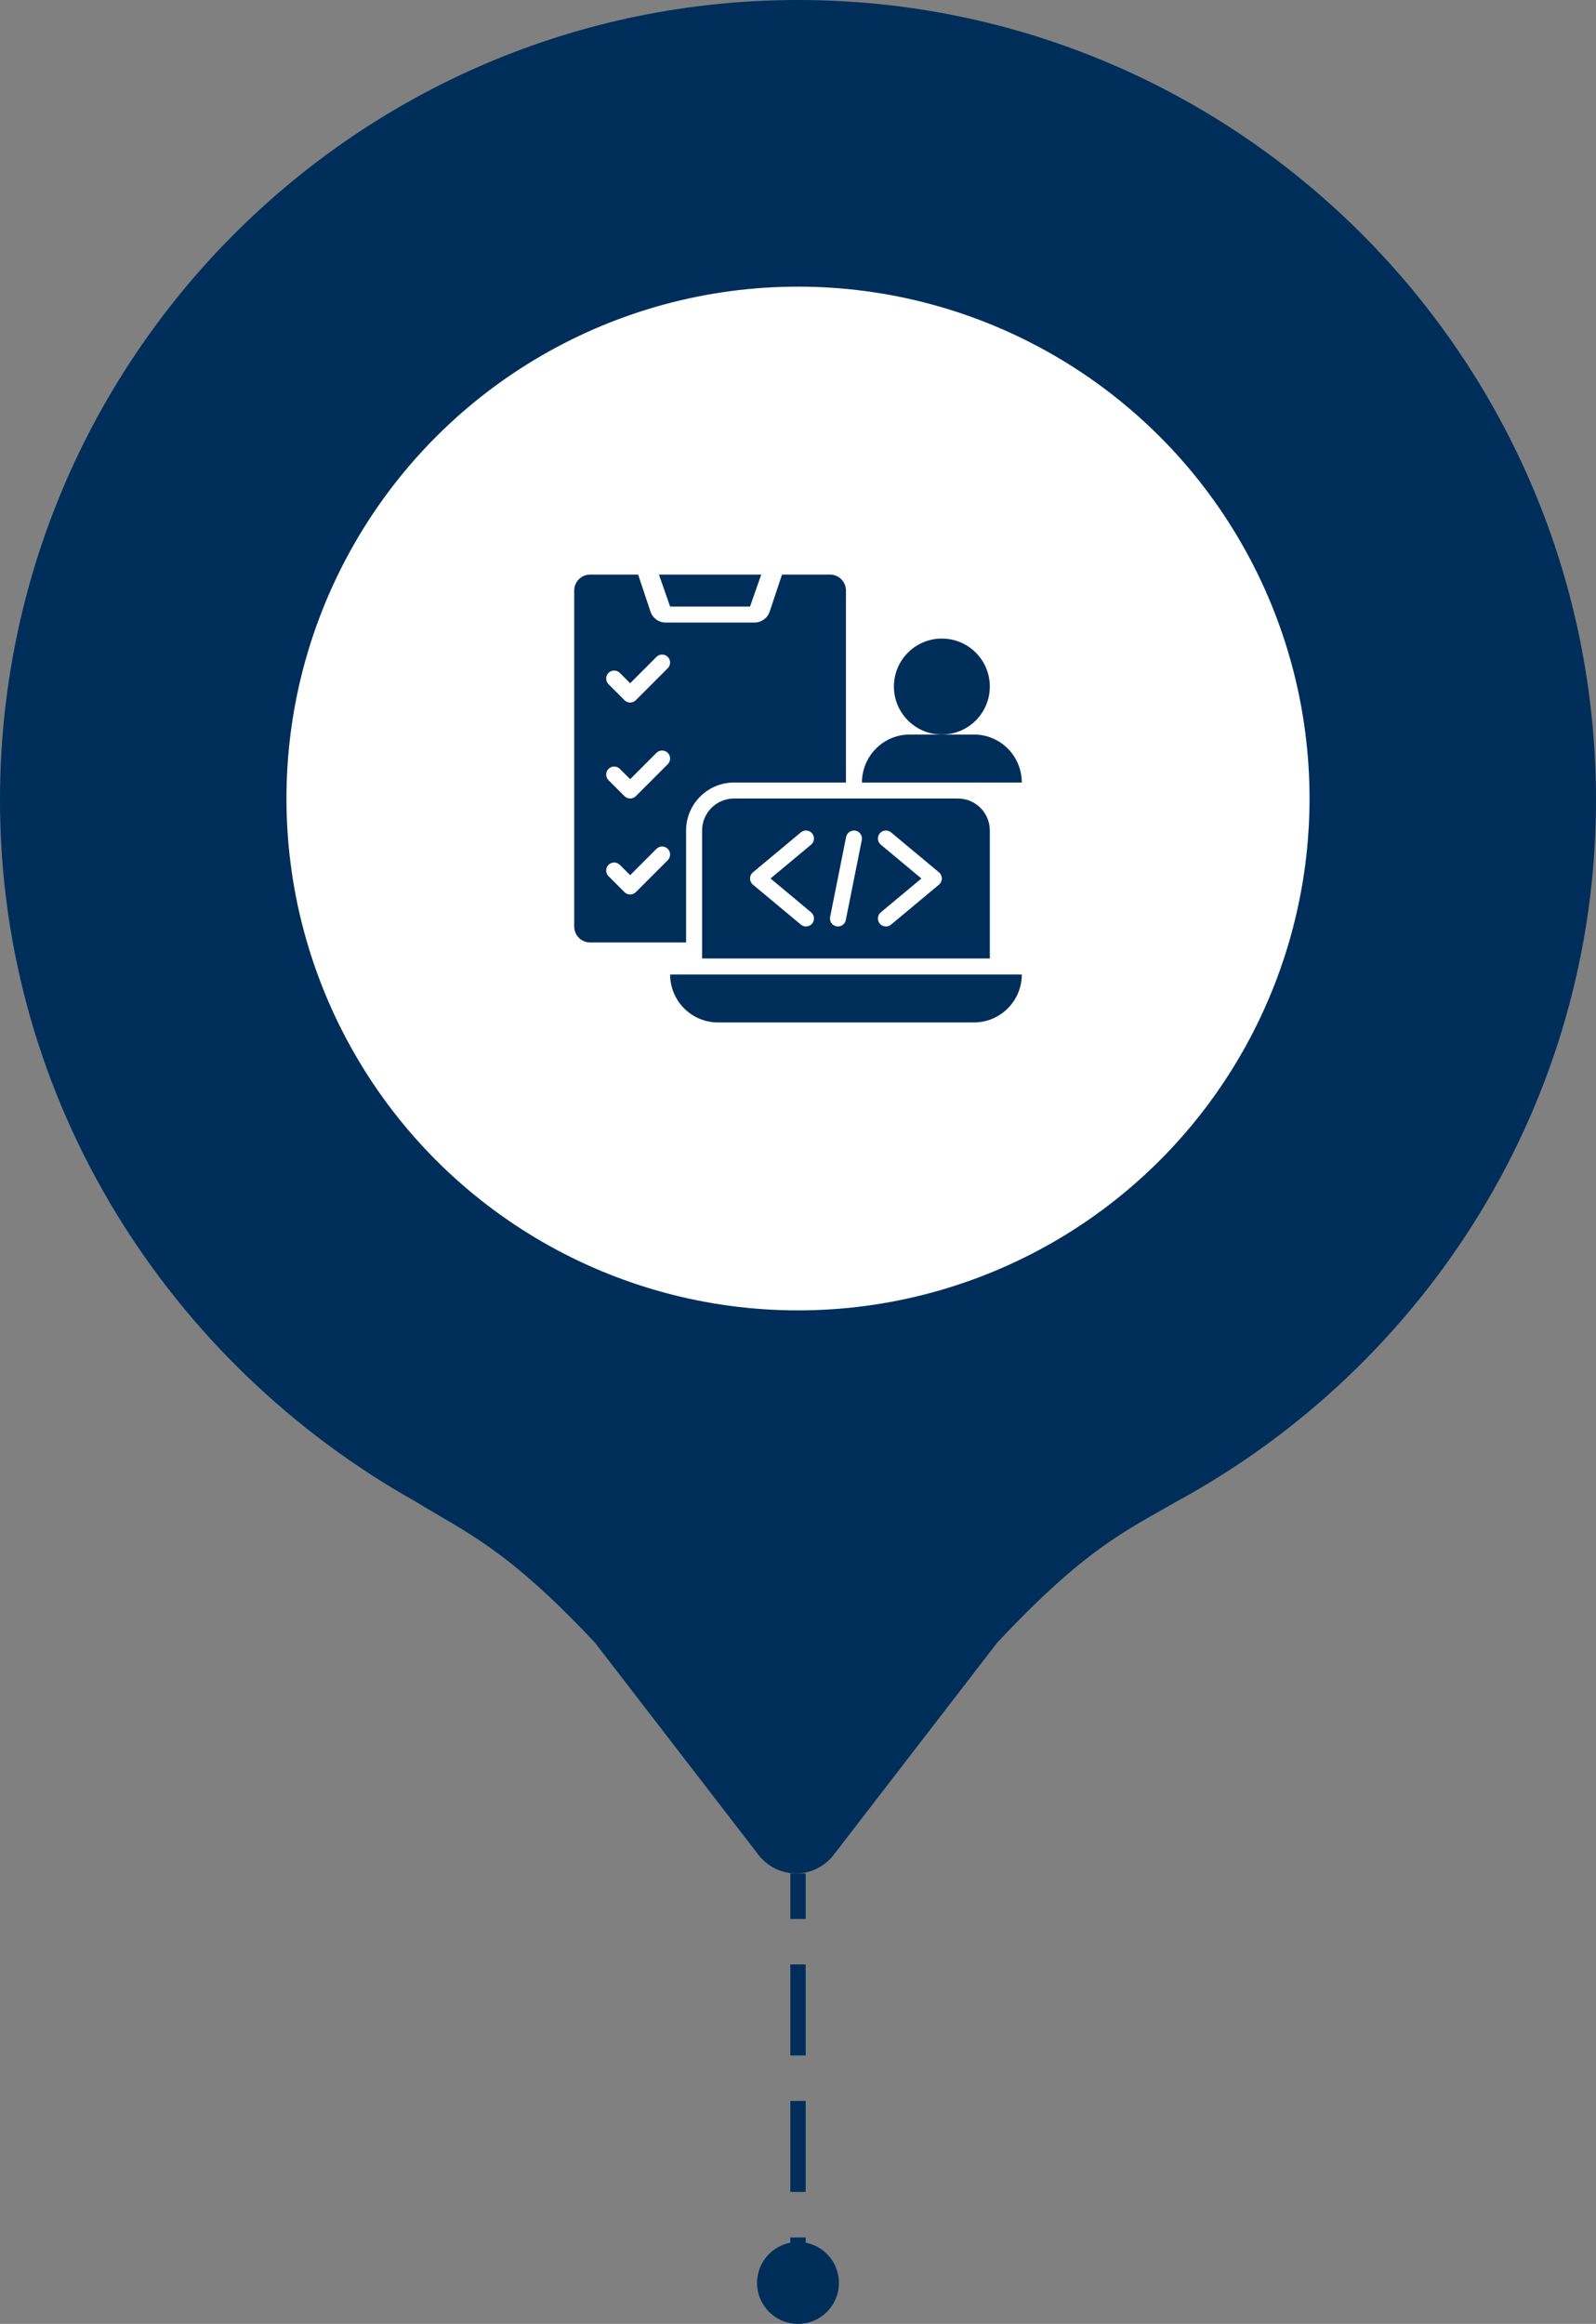
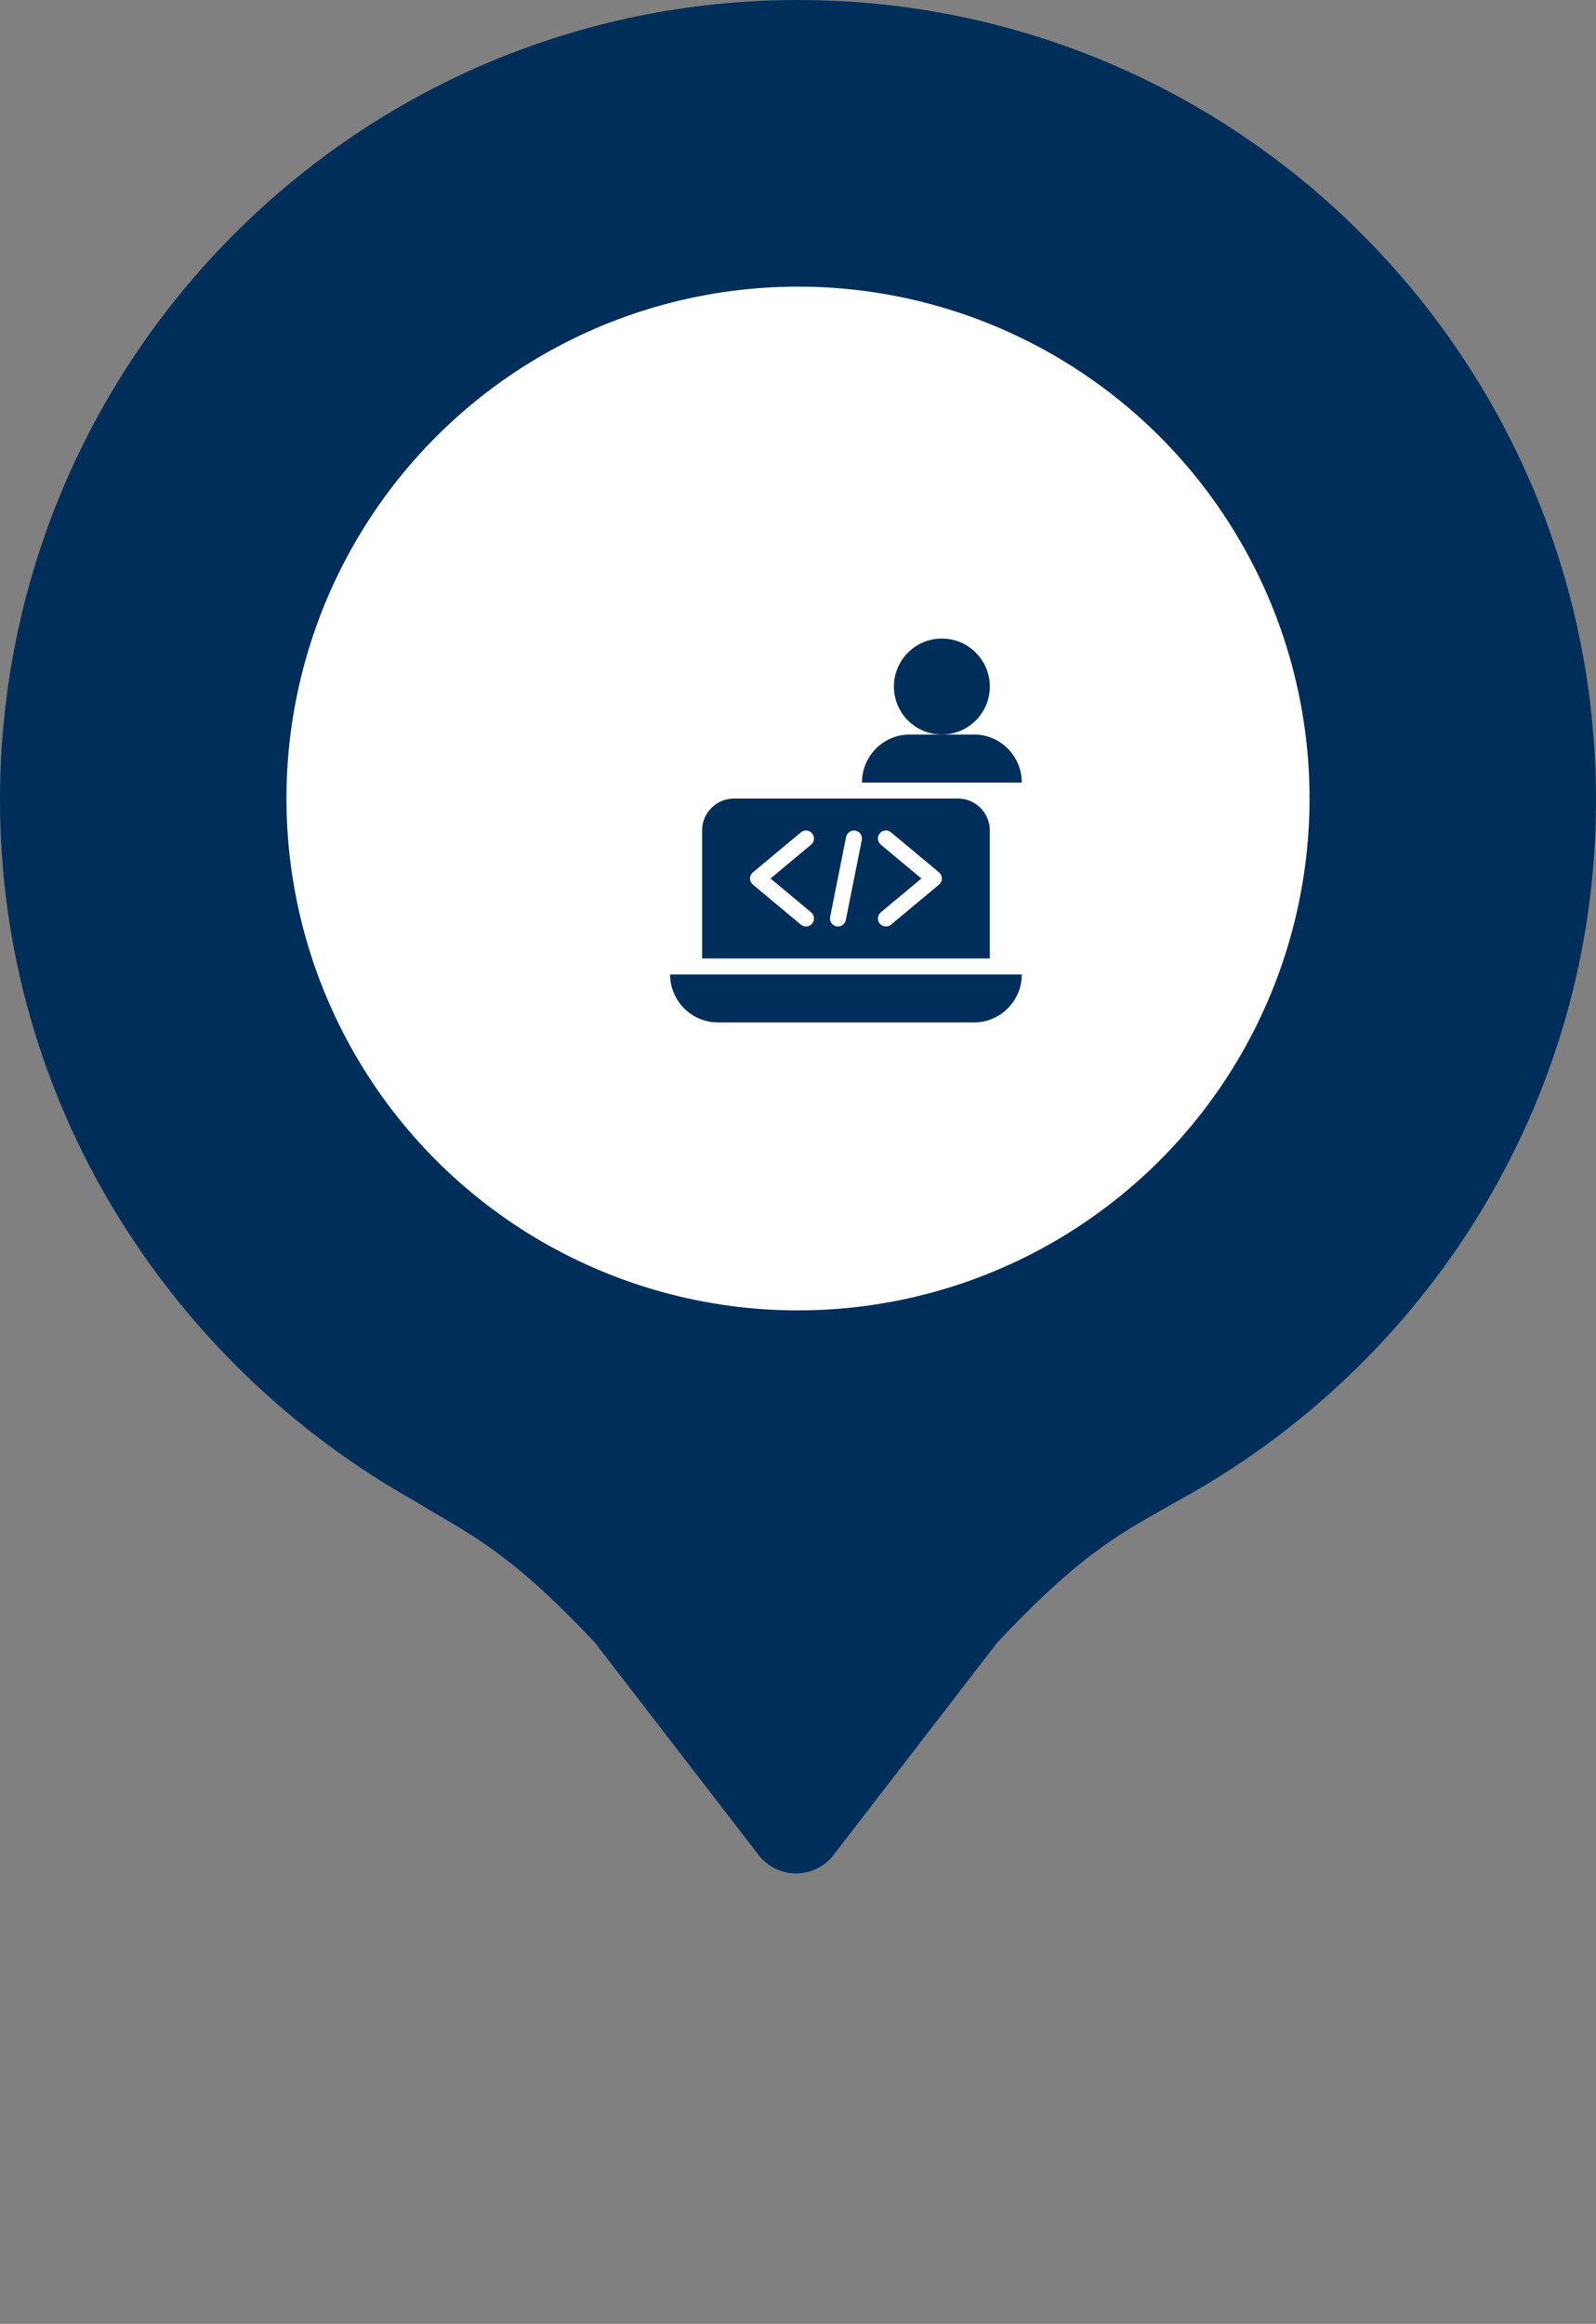
<svg xmlns="http://www.w3.org/2000/svg" width="156" height="227" viewBox="0 0 156 227" fill="none">
  <rect x="0" y="0" width="156" height="227" fill="#808080" stroke="none" />
  <path d="M-4.58278e-06 78.158C-6.46883e-06 35.01 34.94 -1.52725e-06 78 -3.40949e-06C121.061 -5.29173e-06 156 35.01 156 78.158C156 107.68 139.38 133.418 115.017 146.665C110.107 149.504 106.14 151.207 97.453 160.48L81.4 181.297C79.511 183.568 76.111 183.568 74.223 181.297L58.169 160.48C49.482 151.207 45.516 149.693 40.605 146.665C16.62 133.229 -3.29232e-06 107.68 -4.58278e-06 78.158Z" fill="#002E5B" />
  <circle cx="78" cy="78" r="50" transform="rotate(-90 78 78)" fill="white" />
  <path d="M92.062 71.75C94.651 71.75 96.75 69.651 96.75 67.062C96.75 64.474 94.651 62.375 92.062 62.375C89.474 62.375 87.375 64.474 87.375 67.062C87.375 69.651 89.474 71.75 92.062 71.75Z" fill="#002E5B" />
  <path d="M95.2 71.75H92.062H88.925C86.333 71.75 84.254 73.856 84.25 76.438H99.875C99.871 73.856 97.792 71.75 95.2 71.75Z" fill="#002E5B" />
  <path d="M95.188 99.875H70.188C67.599 99.875 65.5 97.776 65.5 95.188L99.875 95.188C99.875 97.776 97.776 99.875 95.188 99.875Z" fill="#002E5B" />
  <path d="M93.625 78H71.75C70.024 78 68.625 79.399 68.625 81.125V93.625H96.75V81.125C96.75 79.399 95.351 78 93.625 78ZM79.282 89.119C79.613 89.395 79.657 89.888 79.382 90.219C79.227 90.404 79.005 90.5 78.781 90.5C78.604 90.5 78.427 90.441 78.281 90.318L73.593 86.412C73.415 86.264 73.312 86.044 73.312 85.812C73.312 85.581 73.415 85.361 73.593 85.213L78.281 81.307C78.614 81.029 79.106 81.075 79.382 81.406C79.657 81.737 79.613 82.23 79.282 82.506L75.314 85.812L79.282 89.119ZM82.672 89.871C82.598 90.244 82.273 90.5 81.908 90.5C81.856 90.5 81.804 90.495 81.754 90.485C81.33 90.401 81.055 89.989 81.141 89.566L82.703 81.754C82.788 81.328 83.22 81.053 83.622 81.14C84.046 81.224 84.32 81.636 84.235 82.059L82.672 89.871ZM91.782 86.413L87.094 90.319C86.948 90.441 86.771 90.5 86.594 90.5C86.37 90.5 86.148 90.404 85.993 90.22C85.718 89.888 85.762 89.396 86.093 89.12L90.061 85.813L86.093 82.506C85.762 82.23 85.718 81.737 85.993 81.406C86.269 81.075 86.761 81.029 87.094 81.307L91.782 85.213C91.959 85.361 92.062 85.581 92.062 85.813C92.062 86.045 91.959 86.264 91.782 86.413Z" fill="#002E5B" />
-   <path d="M64.406 56.125H74.406L73.312 59.25H65.5L64.406 56.125Z" fill="#002E5B" />
-   <path d="M81.125 56.125H76.438L75.231 59.744C75.018 60.382 74.421 60.812 73.749 60.812H65.064C64.391 60.812 63.794 60.382 63.581 59.744L62.375 56.125H57.688C56.825 56.125 56.125 56.825 56.125 57.688V90.5C56.125 91.363 56.825 92.062 57.688 92.062H67.062V81.125C67.062 78.54 69.165 76.438 71.75 76.438H82.688V57.688C82.688 56.825 81.988 56.125 81.125 56.125ZM65.271 84.021L62.146 87.146C61.993 87.299 61.794 87.375 61.594 87.375C61.394 87.375 61.194 87.299 61.041 87.146L59.479 85.584C59.174 85.278 59.174 84.784 59.479 84.479C59.784 84.174 60.278 84.174 60.584 84.479L61.594 85.489L64.166 82.916C64.472 82.611 64.966 82.611 65.271 82.916C65.576 83.222 65.576 83.716 65.271 84.021ZM65.271 74.646L62.146 77.771C61.993 77.924 61.794 78 61.594 78C61.394 78 61.194 77.924 61.041 77.771L59.479 76.209C59.174 75.903 59.174 75.409 59.479 75.104C59.784 74.799 60.278 74.799 60.584 75.104L61.594 76.114L64.166 73.541C64.472 73.236 64.966 73.236 65.271 73.541C65.576 73.847 65.576 74.341 65.271 74.646ZM65.271 65.271L62.146 68.396C61.993 68.549 61.794 68.625 61.594 68.625C61.394 68.625 61.194 68.549 61.041 68.396L59.479 66.834C59.174 66.528 59.174 66.034 59.479 65.729C59.784 65.424 60.278 65.424 60.584 65.729L61.594 66.739L64.166 64.166C64.472 63.861 64.966 63.861 65.271 64.166C65.576 64.472 65.576 64.966 65.271 65.271Z" fill="#002E5B" />
-   <path d="M78 219C75.791 219 74 220.791 74 223C74 225.209 75.791 227 78 227C80.209 227 82 225.209 82 223C82 220.791 80.209 219 78 219ZM77.25 183L77.25 187.444L78.75 187.444L78.75 183L77.25 183ZM77.25 191.889L77.25 200.778L78.75 200.778L78.75 191.889L77.25 191.889ZM77.25 205.222L77.25 214.111L78.75 214.111L78.75 205.222L77.25 205.222ZM77.25 218.556L77.25 223L78.75 223L78.75 218.556L77.25 218.556Z" fill="#002E5B" />
</svg>